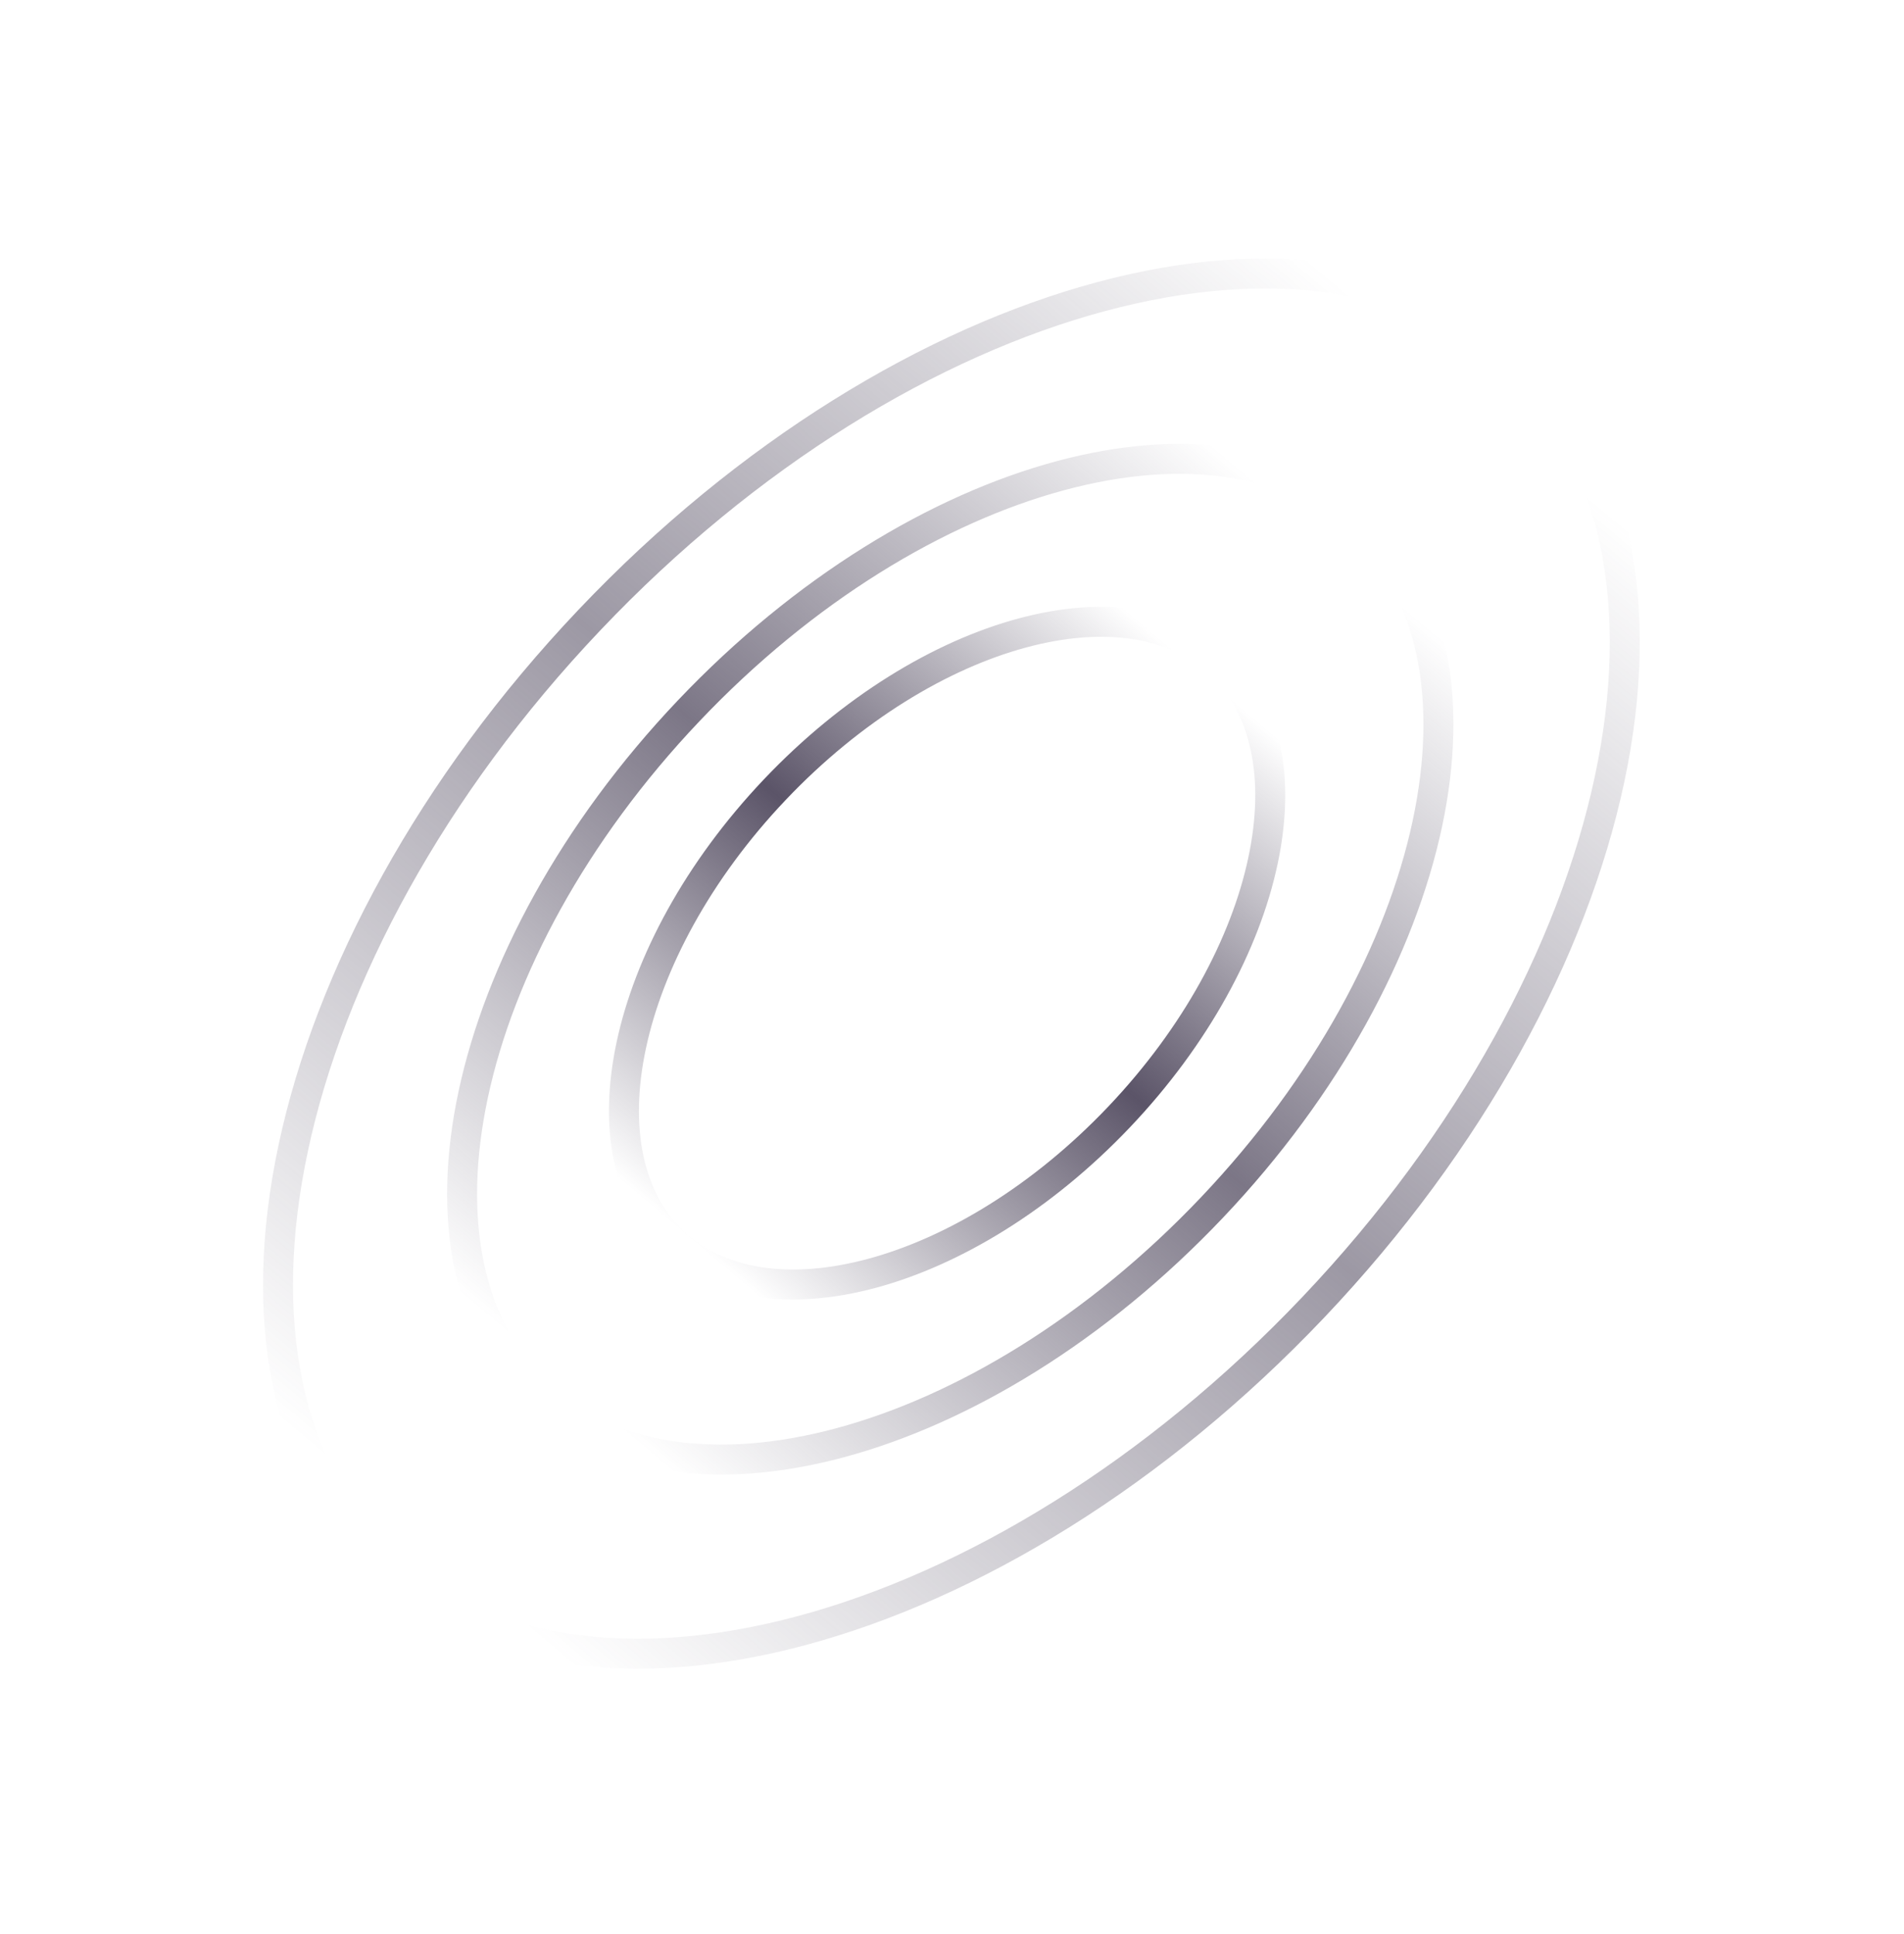
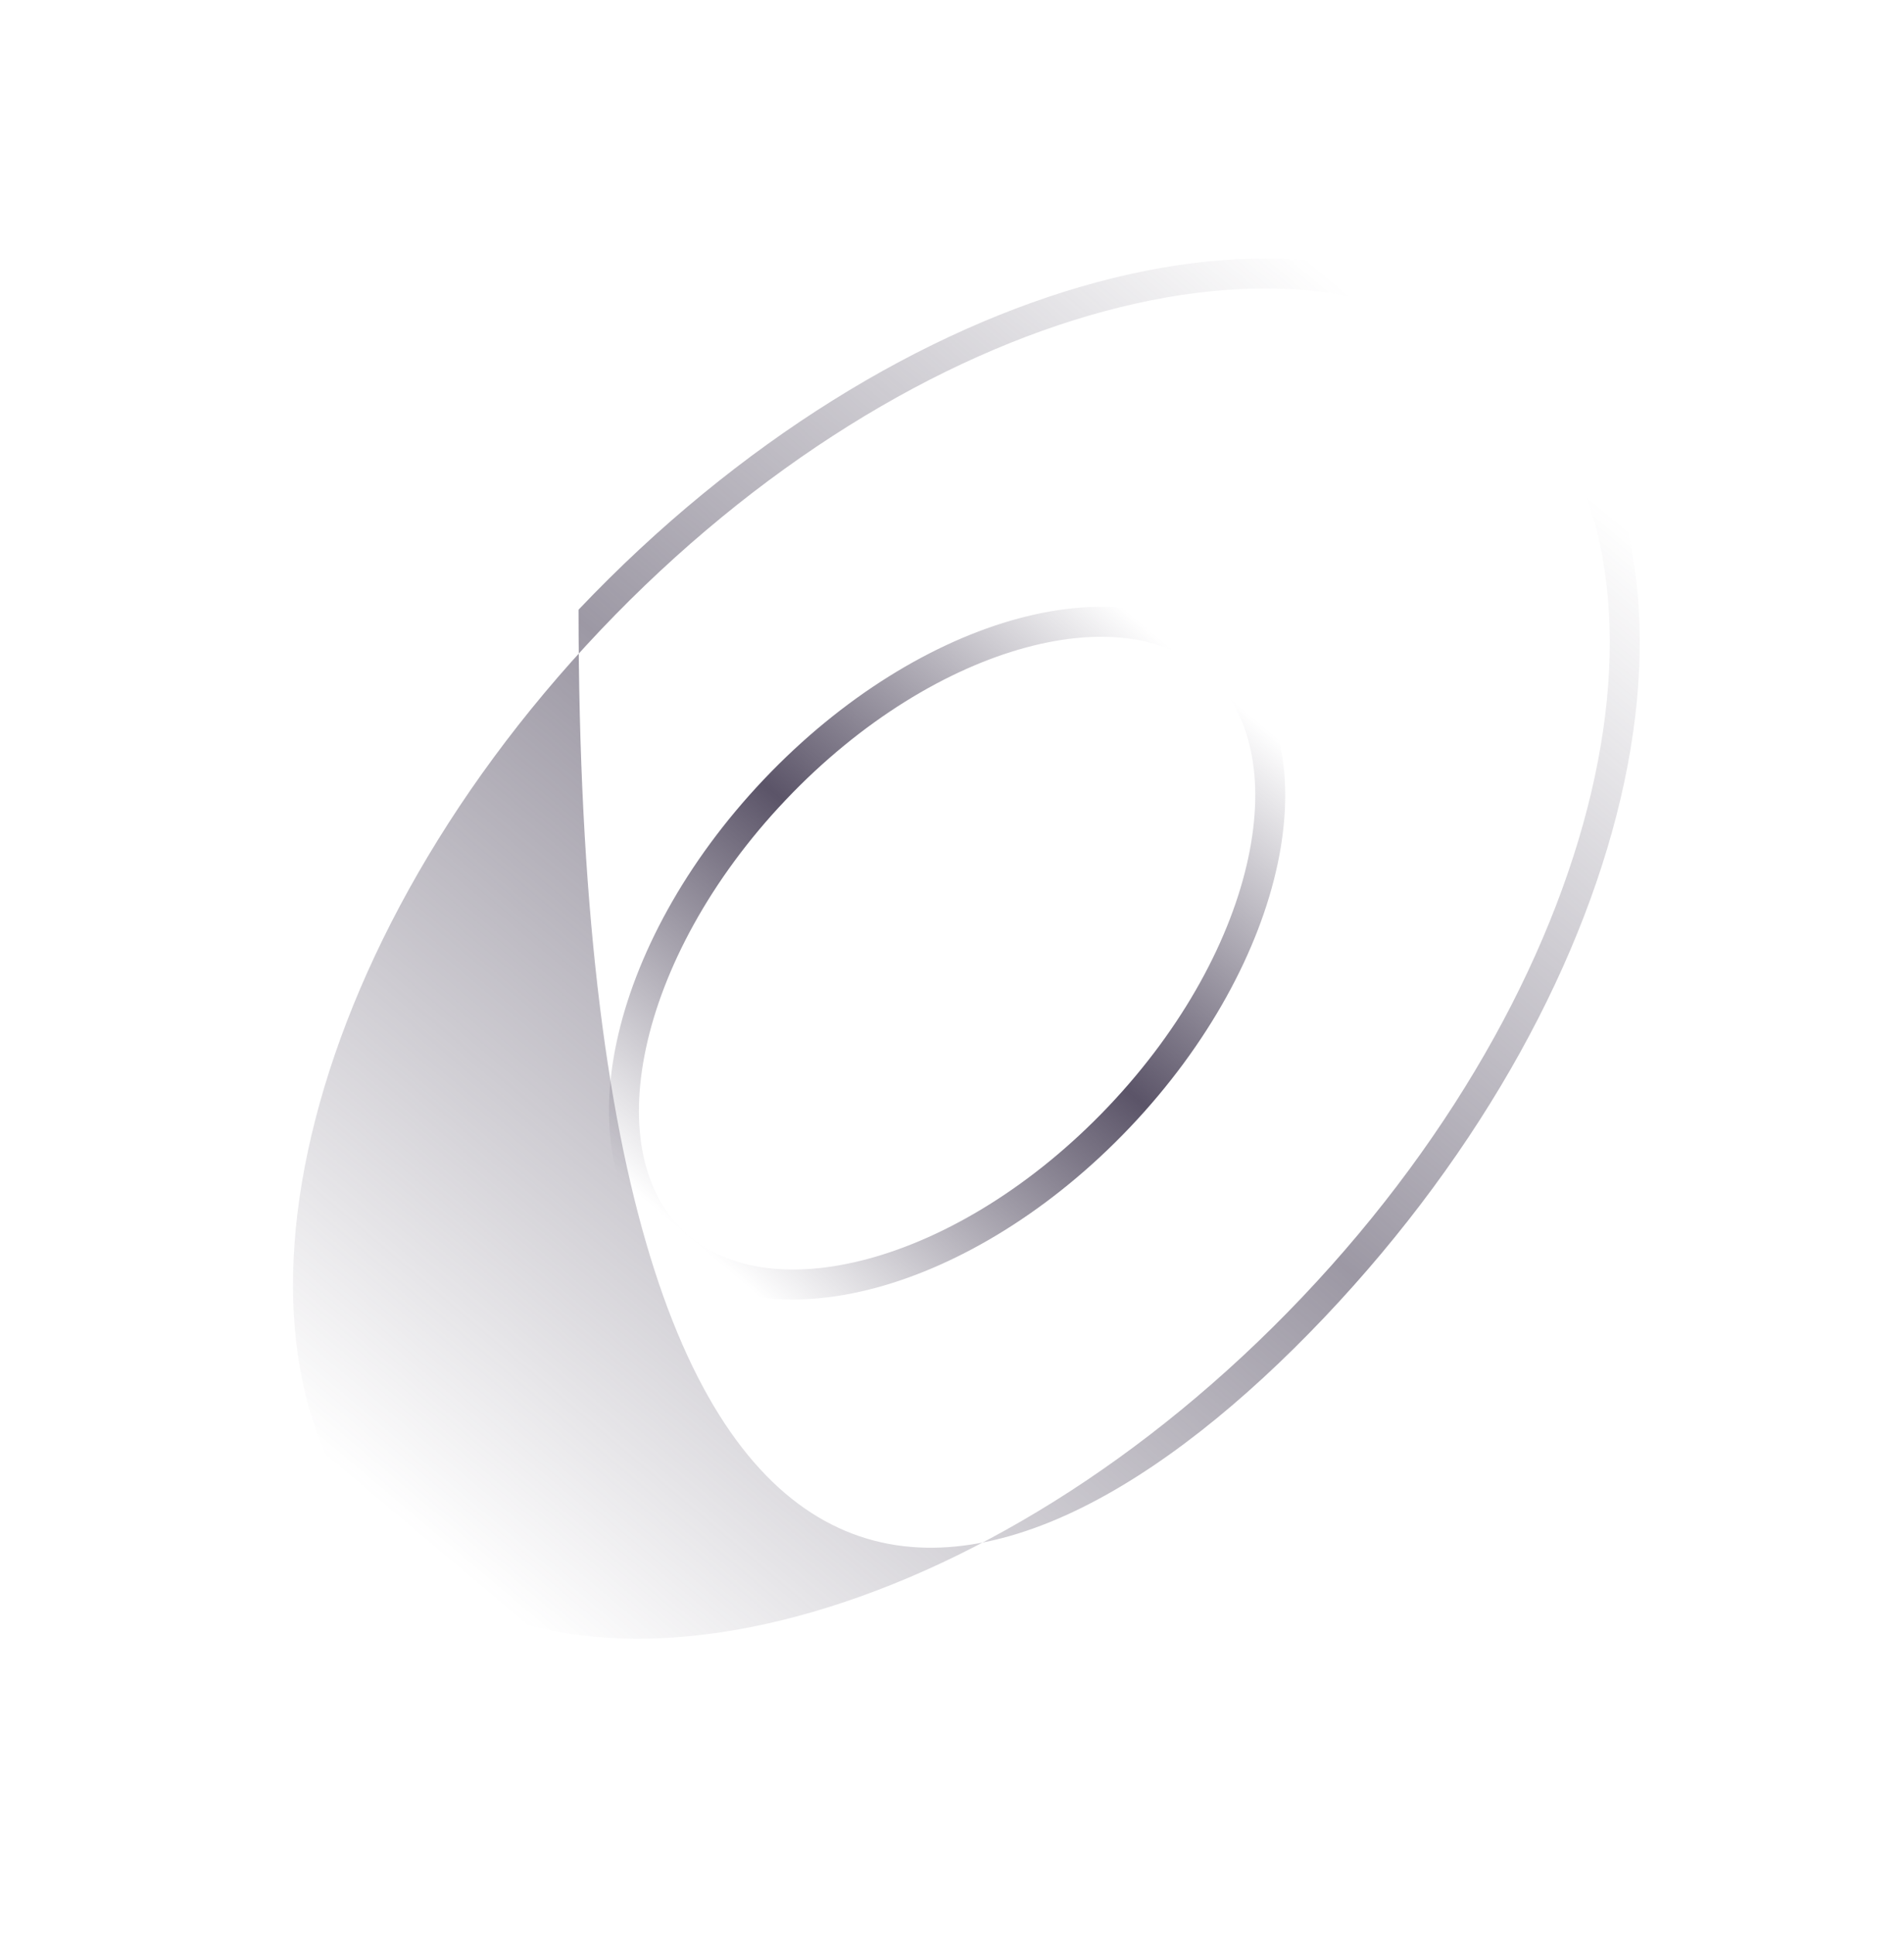
<svg xmlns="http://www.w3.org/2000/svg" width="127" height="129" viewBox="0 0 127 129" fill="none">
  <path fill-rule="evenodd" clip-rule="evenodd" d="M83.259 57.225C84.398 51.889 83.429 47.586 80.752 45.045C78.074 42.504 73.727 41.761 68.457 43.178C63.227 44.584 57.43 48.058 52.407 53.35C47.383 58.643 44.217 64.614 43.086 69.911C41.947 75.247 42.916 79.55 45.593 82.091C48.271 84.632 52.619 85.374 57.888 83.958C63.118 82.552 68.915 79.078 73.938 73.785C78.962 68.492 82.128 62.522 83.259 57.225ZM75.389 75.162C85.858 64.131 88.876 49.998 82.129 43.594C75.382 37.191 61.425 40.943 50.956 51.974C40.487 63.005 37.469 77.138 44.217 83.541C50.964 89.945 64.92 86.193 75.389 75.162Z" fill="url(#paint0_linear_778_1961)" />
-   <path opacity="0.8" fill-rule="evenodd" clip-rule="evenodd" d="M94.227 54.738C95.961 46.614 94.537 39.806 90.213 35.703C85.89 31.599 79.016 30.533 70.994 32.689C63.011 34.835 54.234 40.113 46.657 48.097C39.079 56.081 34.267 65.122 32.541 73.206C30.807 81.33 32.231 88.138 36.555 92.242C40.878 96.345 47.752 97.411 55.774 95.255C63.757 93.109 72.534 87.831 80.111 79.847C87.689 71.863 92.501 62.822 94.227 54.738ZM81.562 81.224C97.14 64.81 101.629 43.78 91.59 34.252C81.551 24.724 60.784 30.306 45.206 46.72C29.628 63.134 25.139 84.164 35.178 93.692C45.217 103.22 65.984 97.638 81.562 81.224Z" fill="url(#paint1_linear_778_1961)" />
-   <path opacity="0.6" fill-rule="evenodd" clip-rule="evenodd" d="M106.377 51.785C108.779 40.532 106.845 30.911 100.673 25.054C94.501 19.197 84.793 17.767 73.681 20.754C62.607 23.731 50.486 31.033 40.041 42.039C29.596 53.044 22.937 65.531 20.543 76.745C18.14 87.997 20.075 97.618 26.247 103.475C32.418 109.333 42.127 110.762 53.239 107.775C64.312 104.798 76.434 97.496 86.879 86.491C97.324 75.485 103.983 62.999 106.377 51.785ZM88.33 87.868C109.642 65.411 115.785 36.639 102.05 23.603C88.315 10.568 59.903 18.205 38.59 40.662C17.277 63.118 11.135 91.891 24.87 104.926C38.605 117.962 67.017 110.324 88.33 87.868Z" fill="url(#paint2_linear_778_1961)" />
+   <path opacity="0.6" fill-rule="evenodd" clip-rule="evenodd" d="M106.377 51.785C108.779 40.532 106.845 30.911 100.673 25.054C94.501 19.197 84.793 17.767 73.681 20.754C62.607 23.731 50.486 31.033 40.041 42.039C29.596 53.044 22.937 65.531 20.543 76.745C18.14 87.997 20.075 97.618 26.247 103.475C32.418 109.333 42.127 110.762 53.239 107.775C64.312 104.798 76.434 97.496 86.879 86.491C97.324 75.485 103.983 62.999 106.377 51.785ZM88.33 87.868C109.642 65.411 115.785 36.639 102.05 23.603C88.315 10.568 59.903 18.205 38.59 40.662C38.605 117.962 67.017 110.324 88.33 87.868Z" fill="url(#paint2_linear_778_1961)" />
  <defs>
    <linearGradient id="paint0_linear_778_1961" x1="82.153" y1="42.252" x2="43.495" y2="88.056" gradientUnits="userSpaceOnUse">
      <stop offset="0.056" stop-color="#5B5468" stop-opacity="0" />
      <stop offset="0.464" stop-color="#5B5468" />
      <stop offset="0.903" stop-color="#5B5468" stop-opacity="0" />
    </linearGradient>
    <linearGradient id="paint1_linear_778_1961" x1="91.626" y1="32.255" x2="34.104" y2="100.41" gradientUnits="userSpaceOnUse">
      <stop offset="0.056" stop-color="#5B5468" stop-opacity="0" />
      <stop offset="0.464" stop-color="#5B5468" />
      <stop offset="0.903" stop-color="#5B5468" stop-opacity="0" />
    </linearGradient>
    <linearGradient id="paint2_linear_778_1961" x1="102.099" y1="20.872" x2="23.401" y2="114.117" gradientUnits="userSpaceOnUse">
      <stop offset="0.056" stop-color="#5B5468" stop-opacity="0" />
      <stop offset="0.464" stop-color="#5B5468" />
      <stop offset="0.903" stop-color="#5B5468" stop-opacity="0" />
    </linearGradient>
  </defs>
</svg>